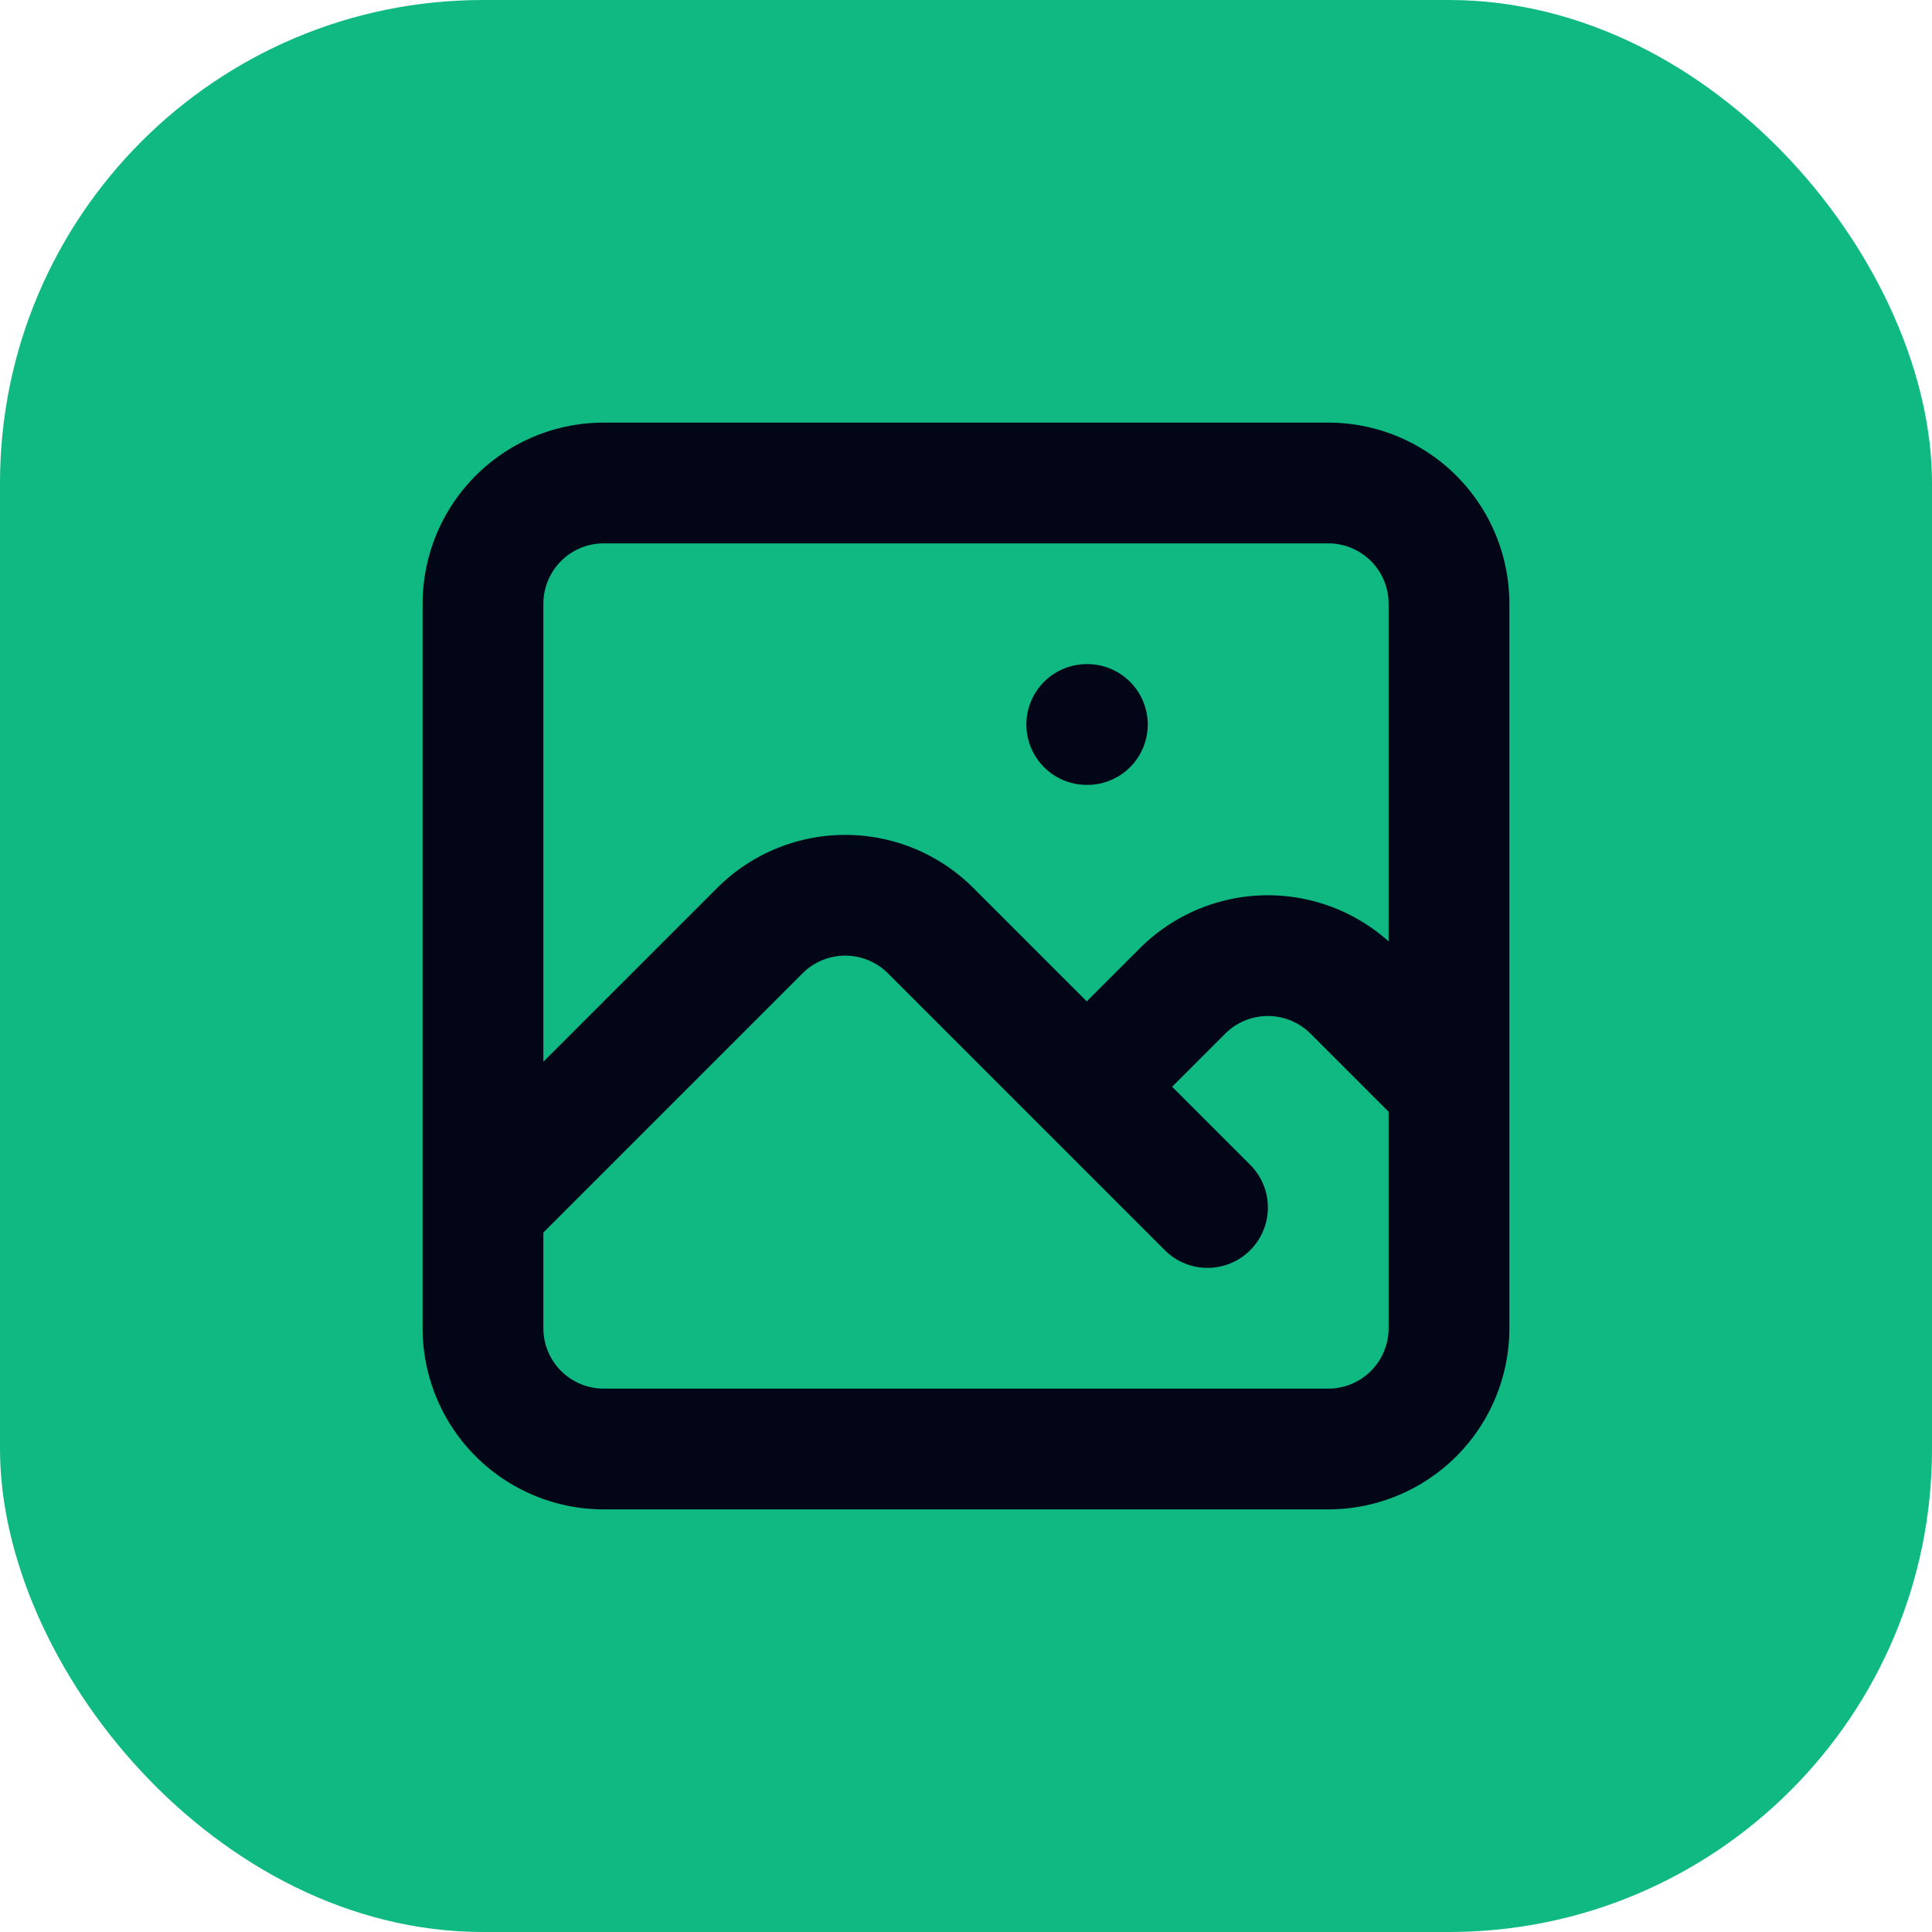
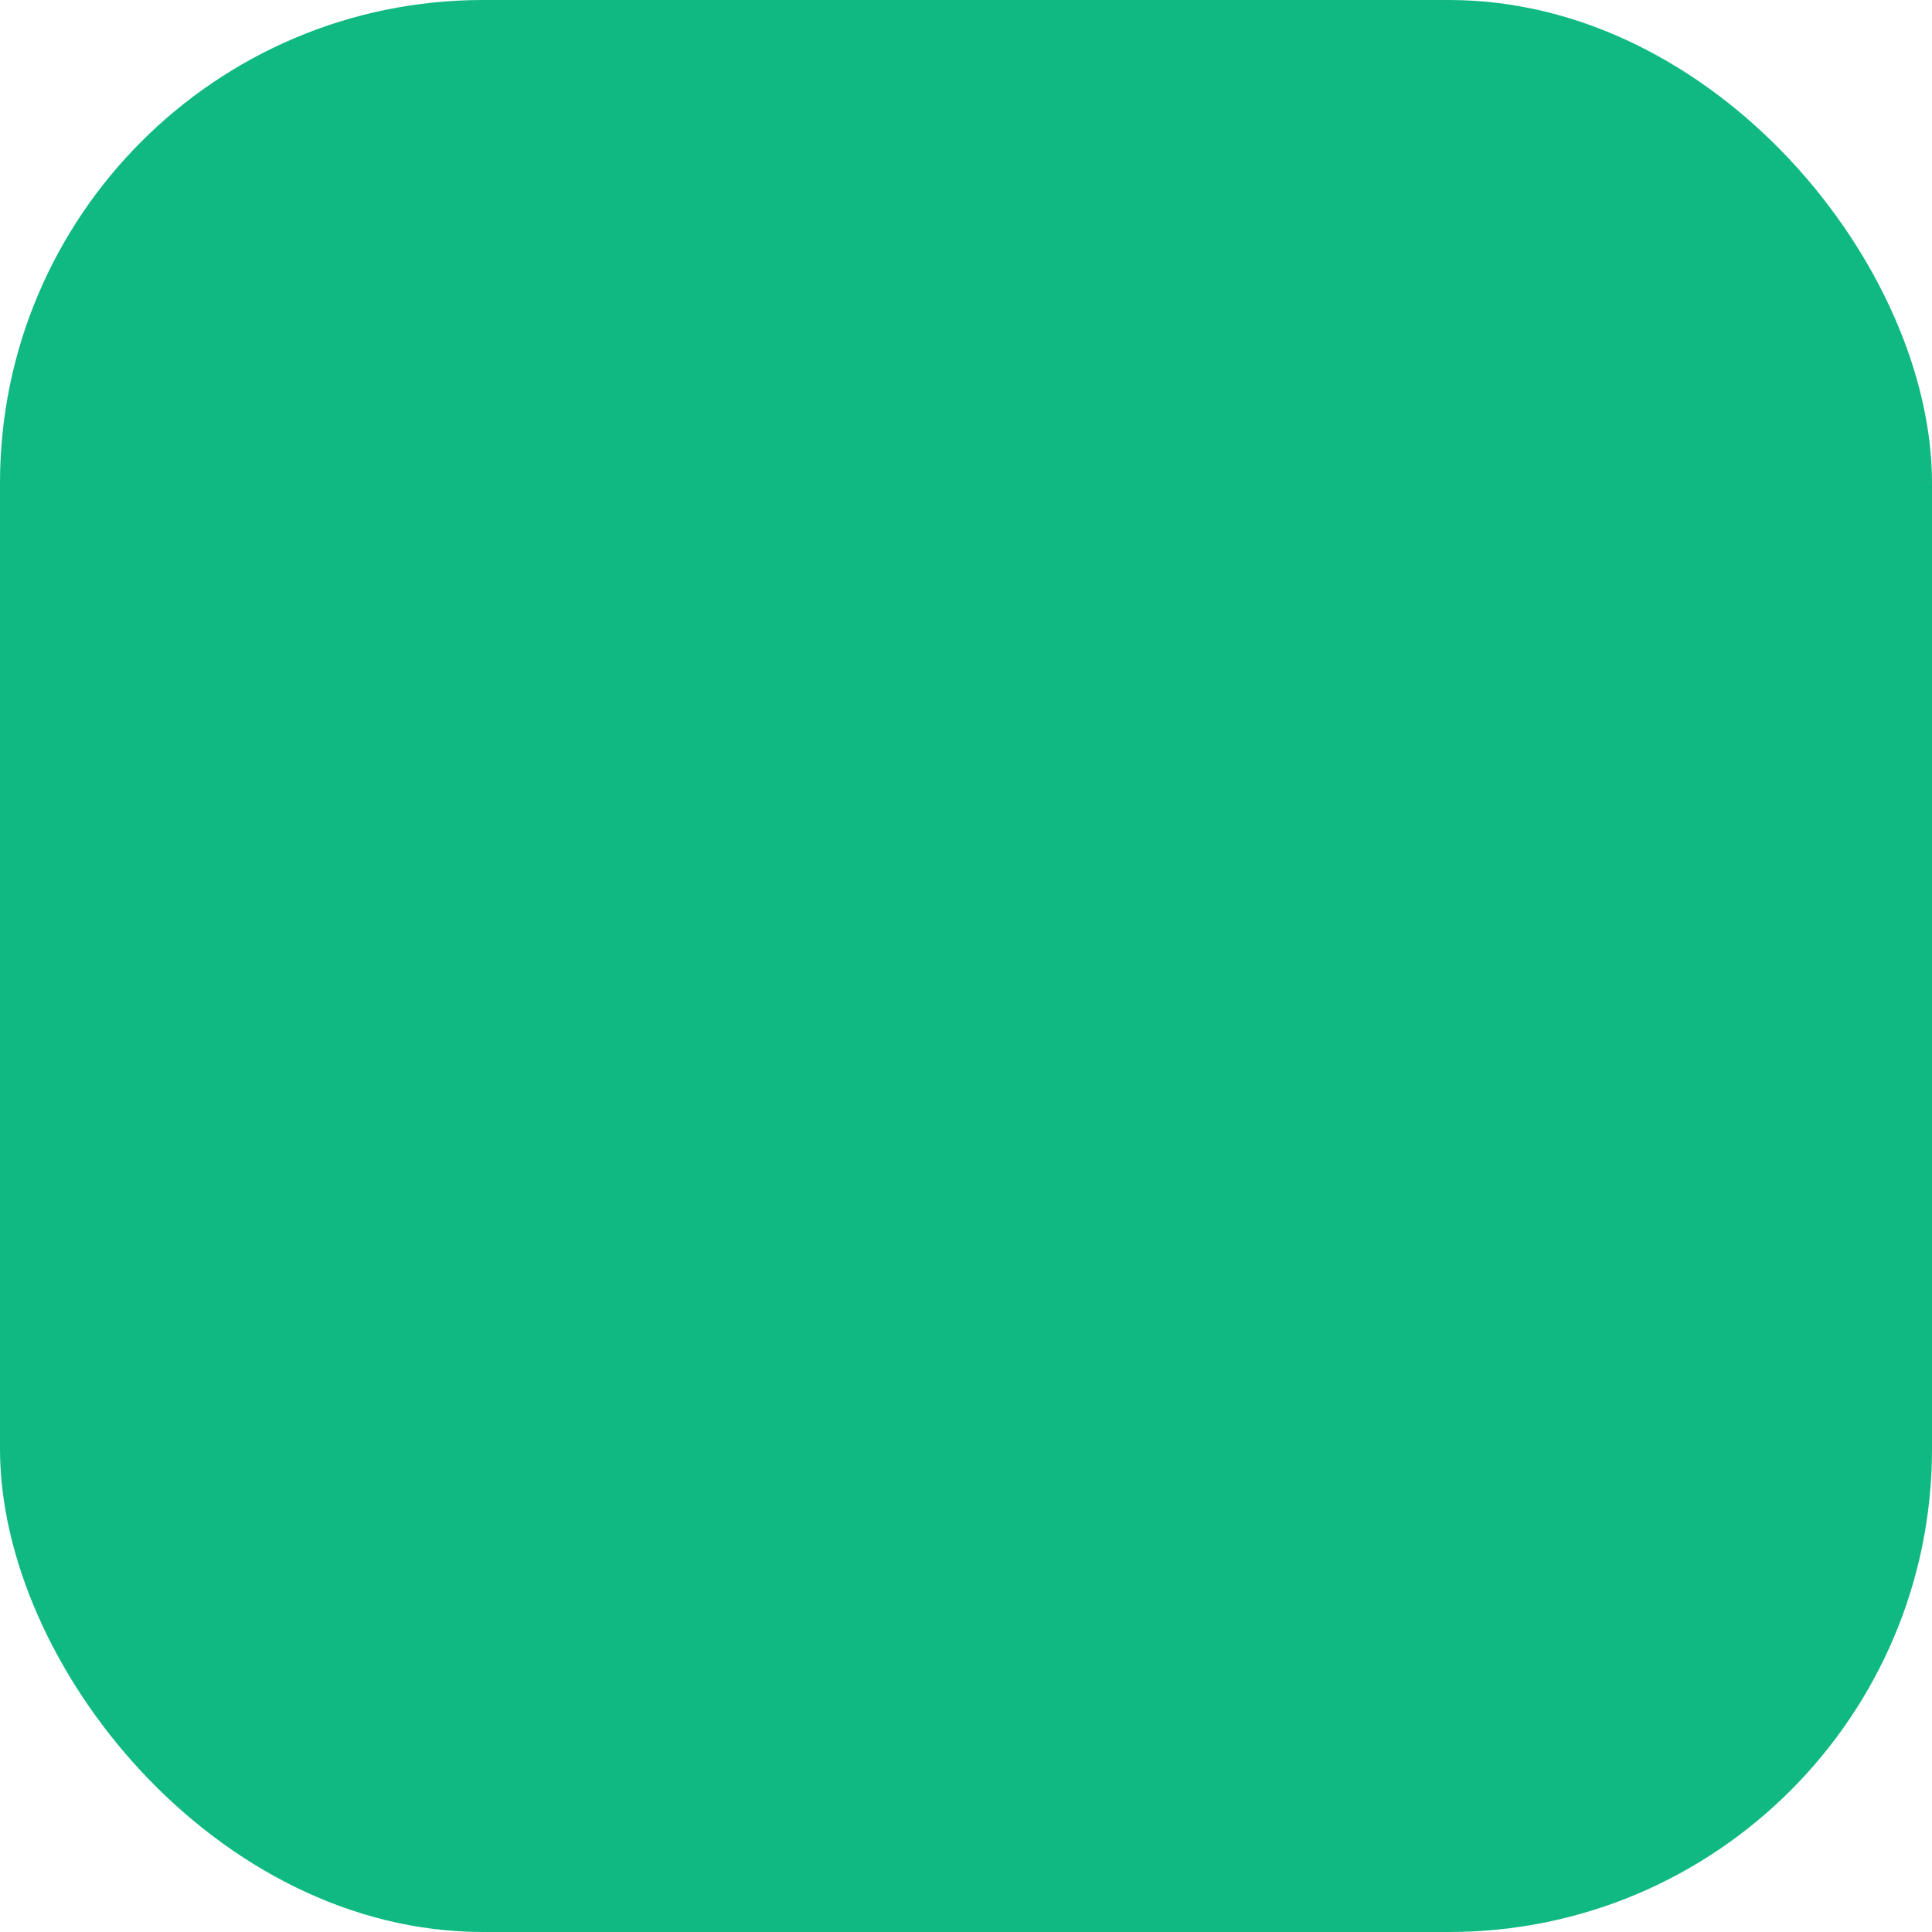
<svg xmlns="http://www.w3.org/2000/svg" viewBox="0 0 32 32" fill="none">
  <rect width="32" height="32" rx="8" fill="#10b981" />
-   <path d="M8 20l4.586-4.586a2 2 0 012.828 0L20 20m-2-2l1.586-1.586a2 2 0 012.828 0L24 18m-6-6h.01M10 24h12a2 2 0 002-2V10a2 2 0 00-2-2H10a2 2 0 00-2 2v12a2 2 0 002 2z" stroke="#020617" stroke-width="2" stroke-linecap="round" stroke-linejoin="round" />
</svg>